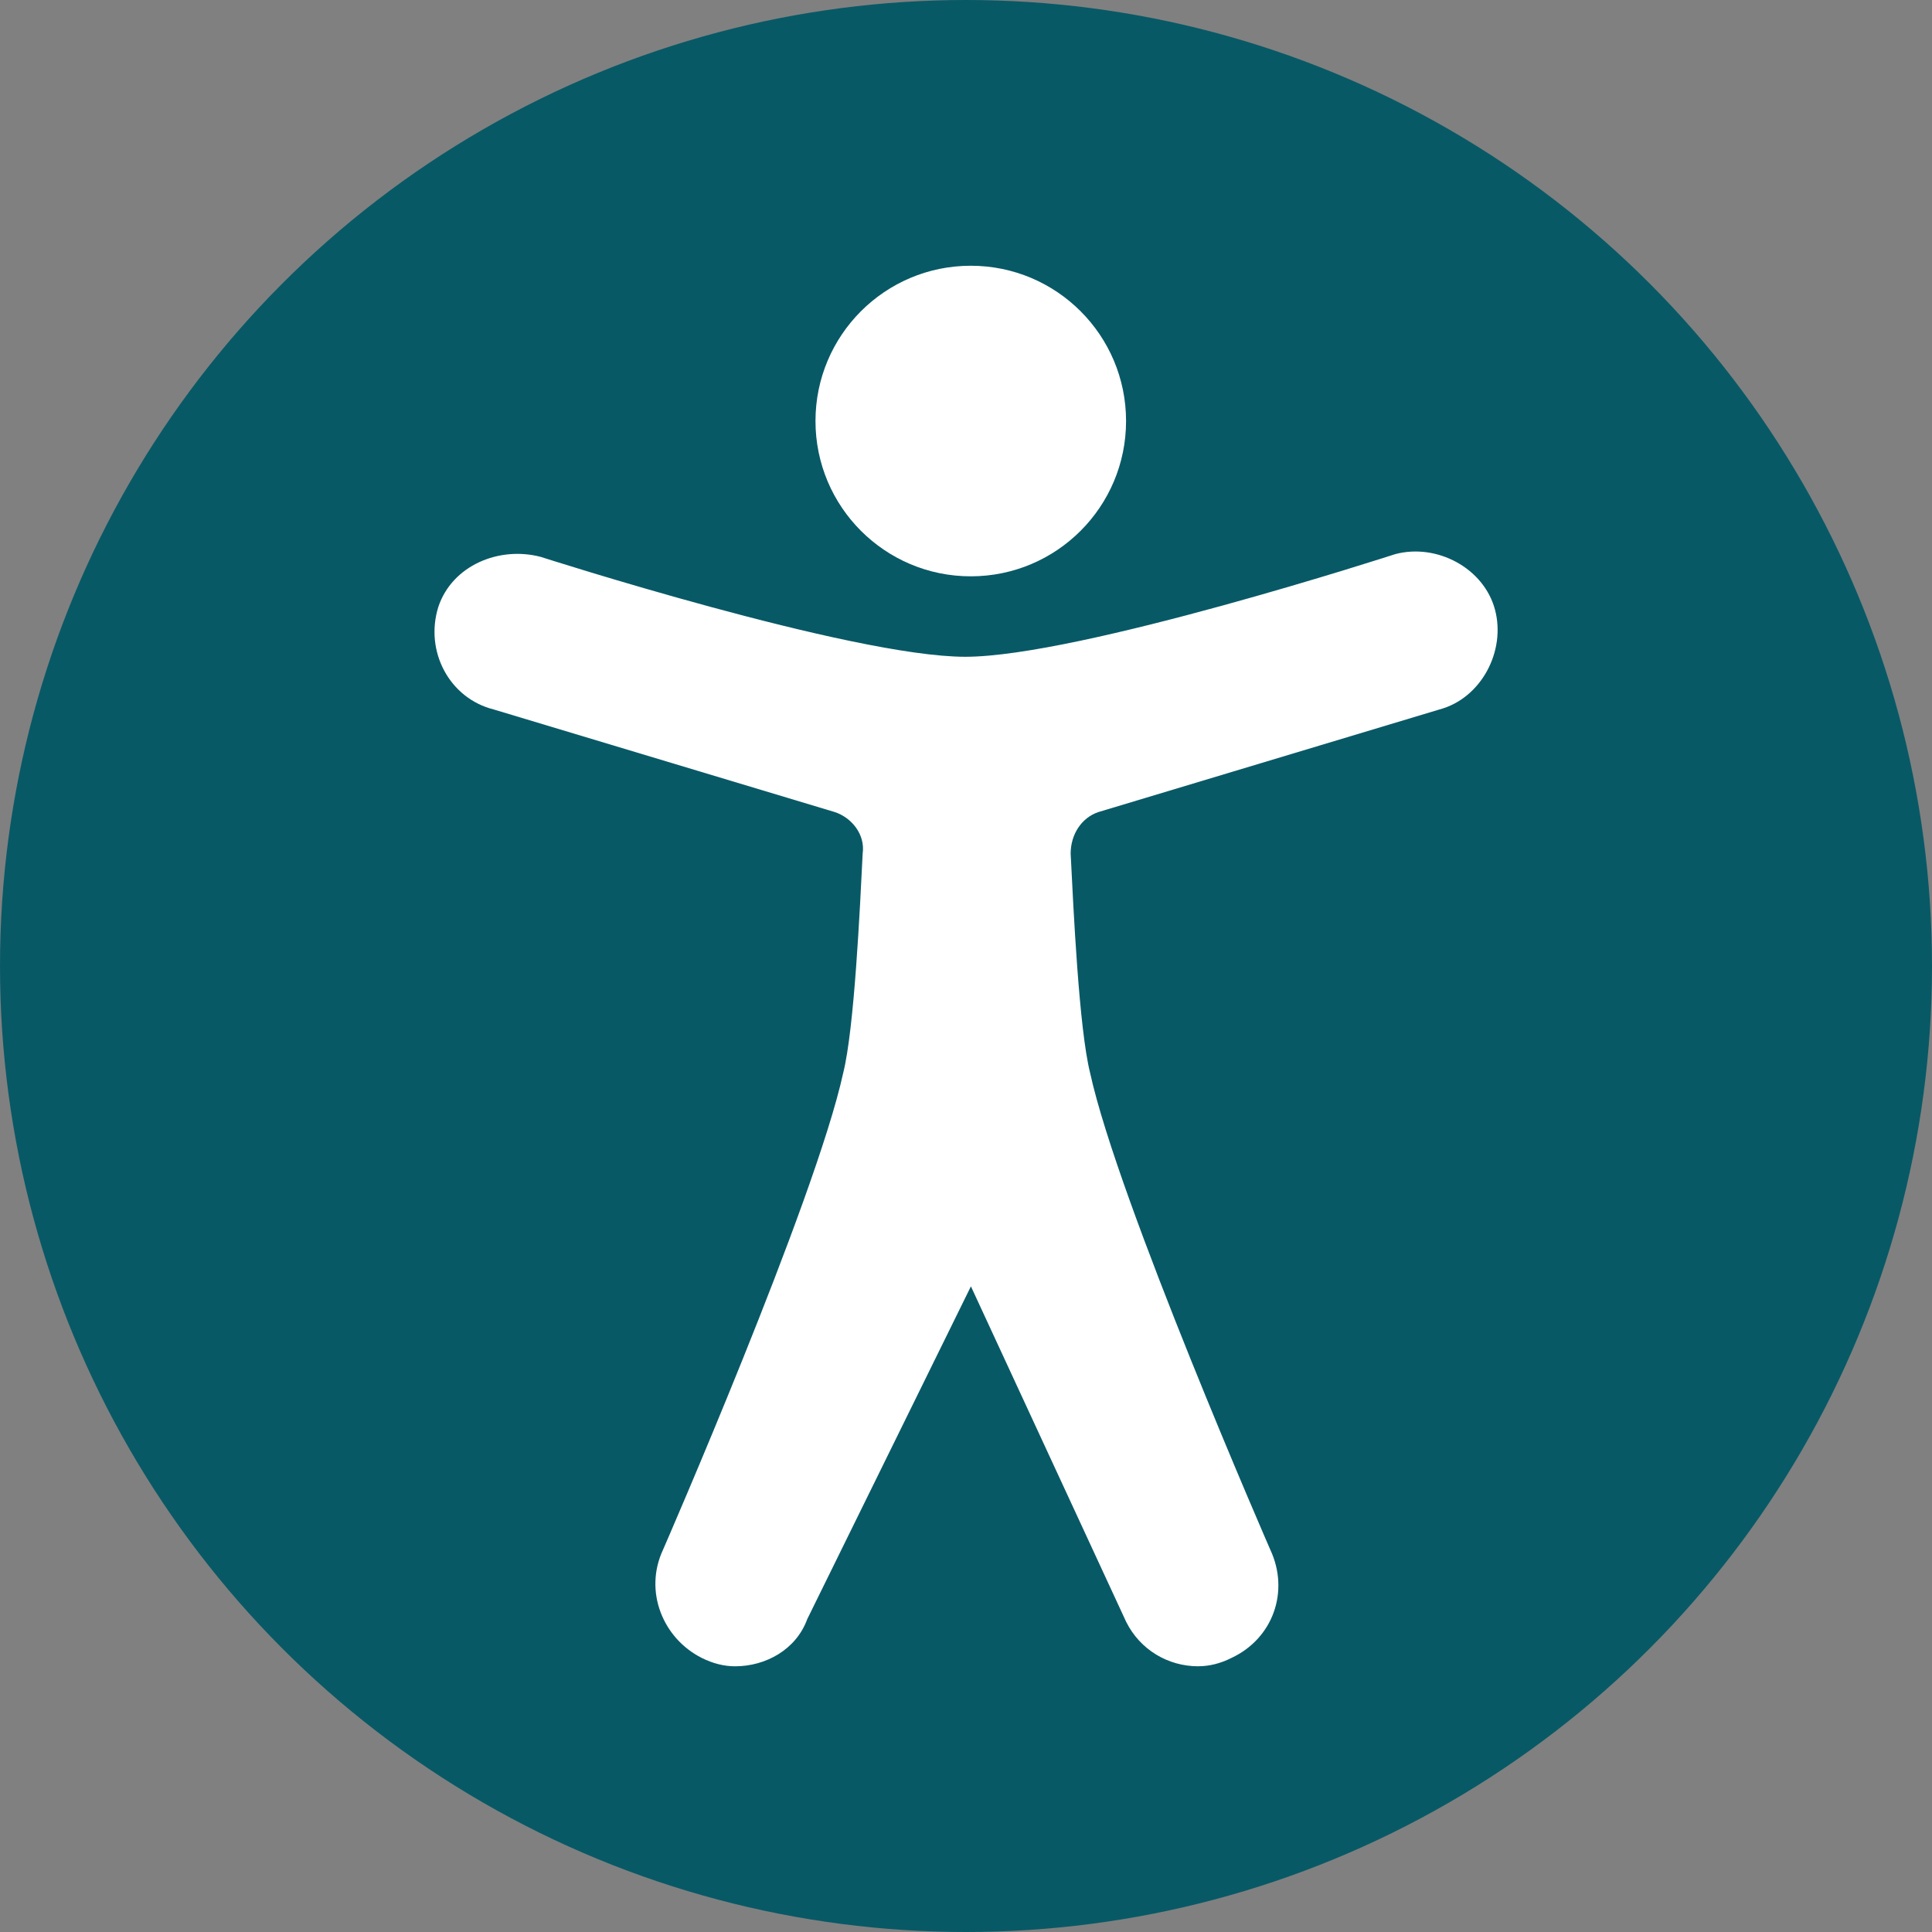
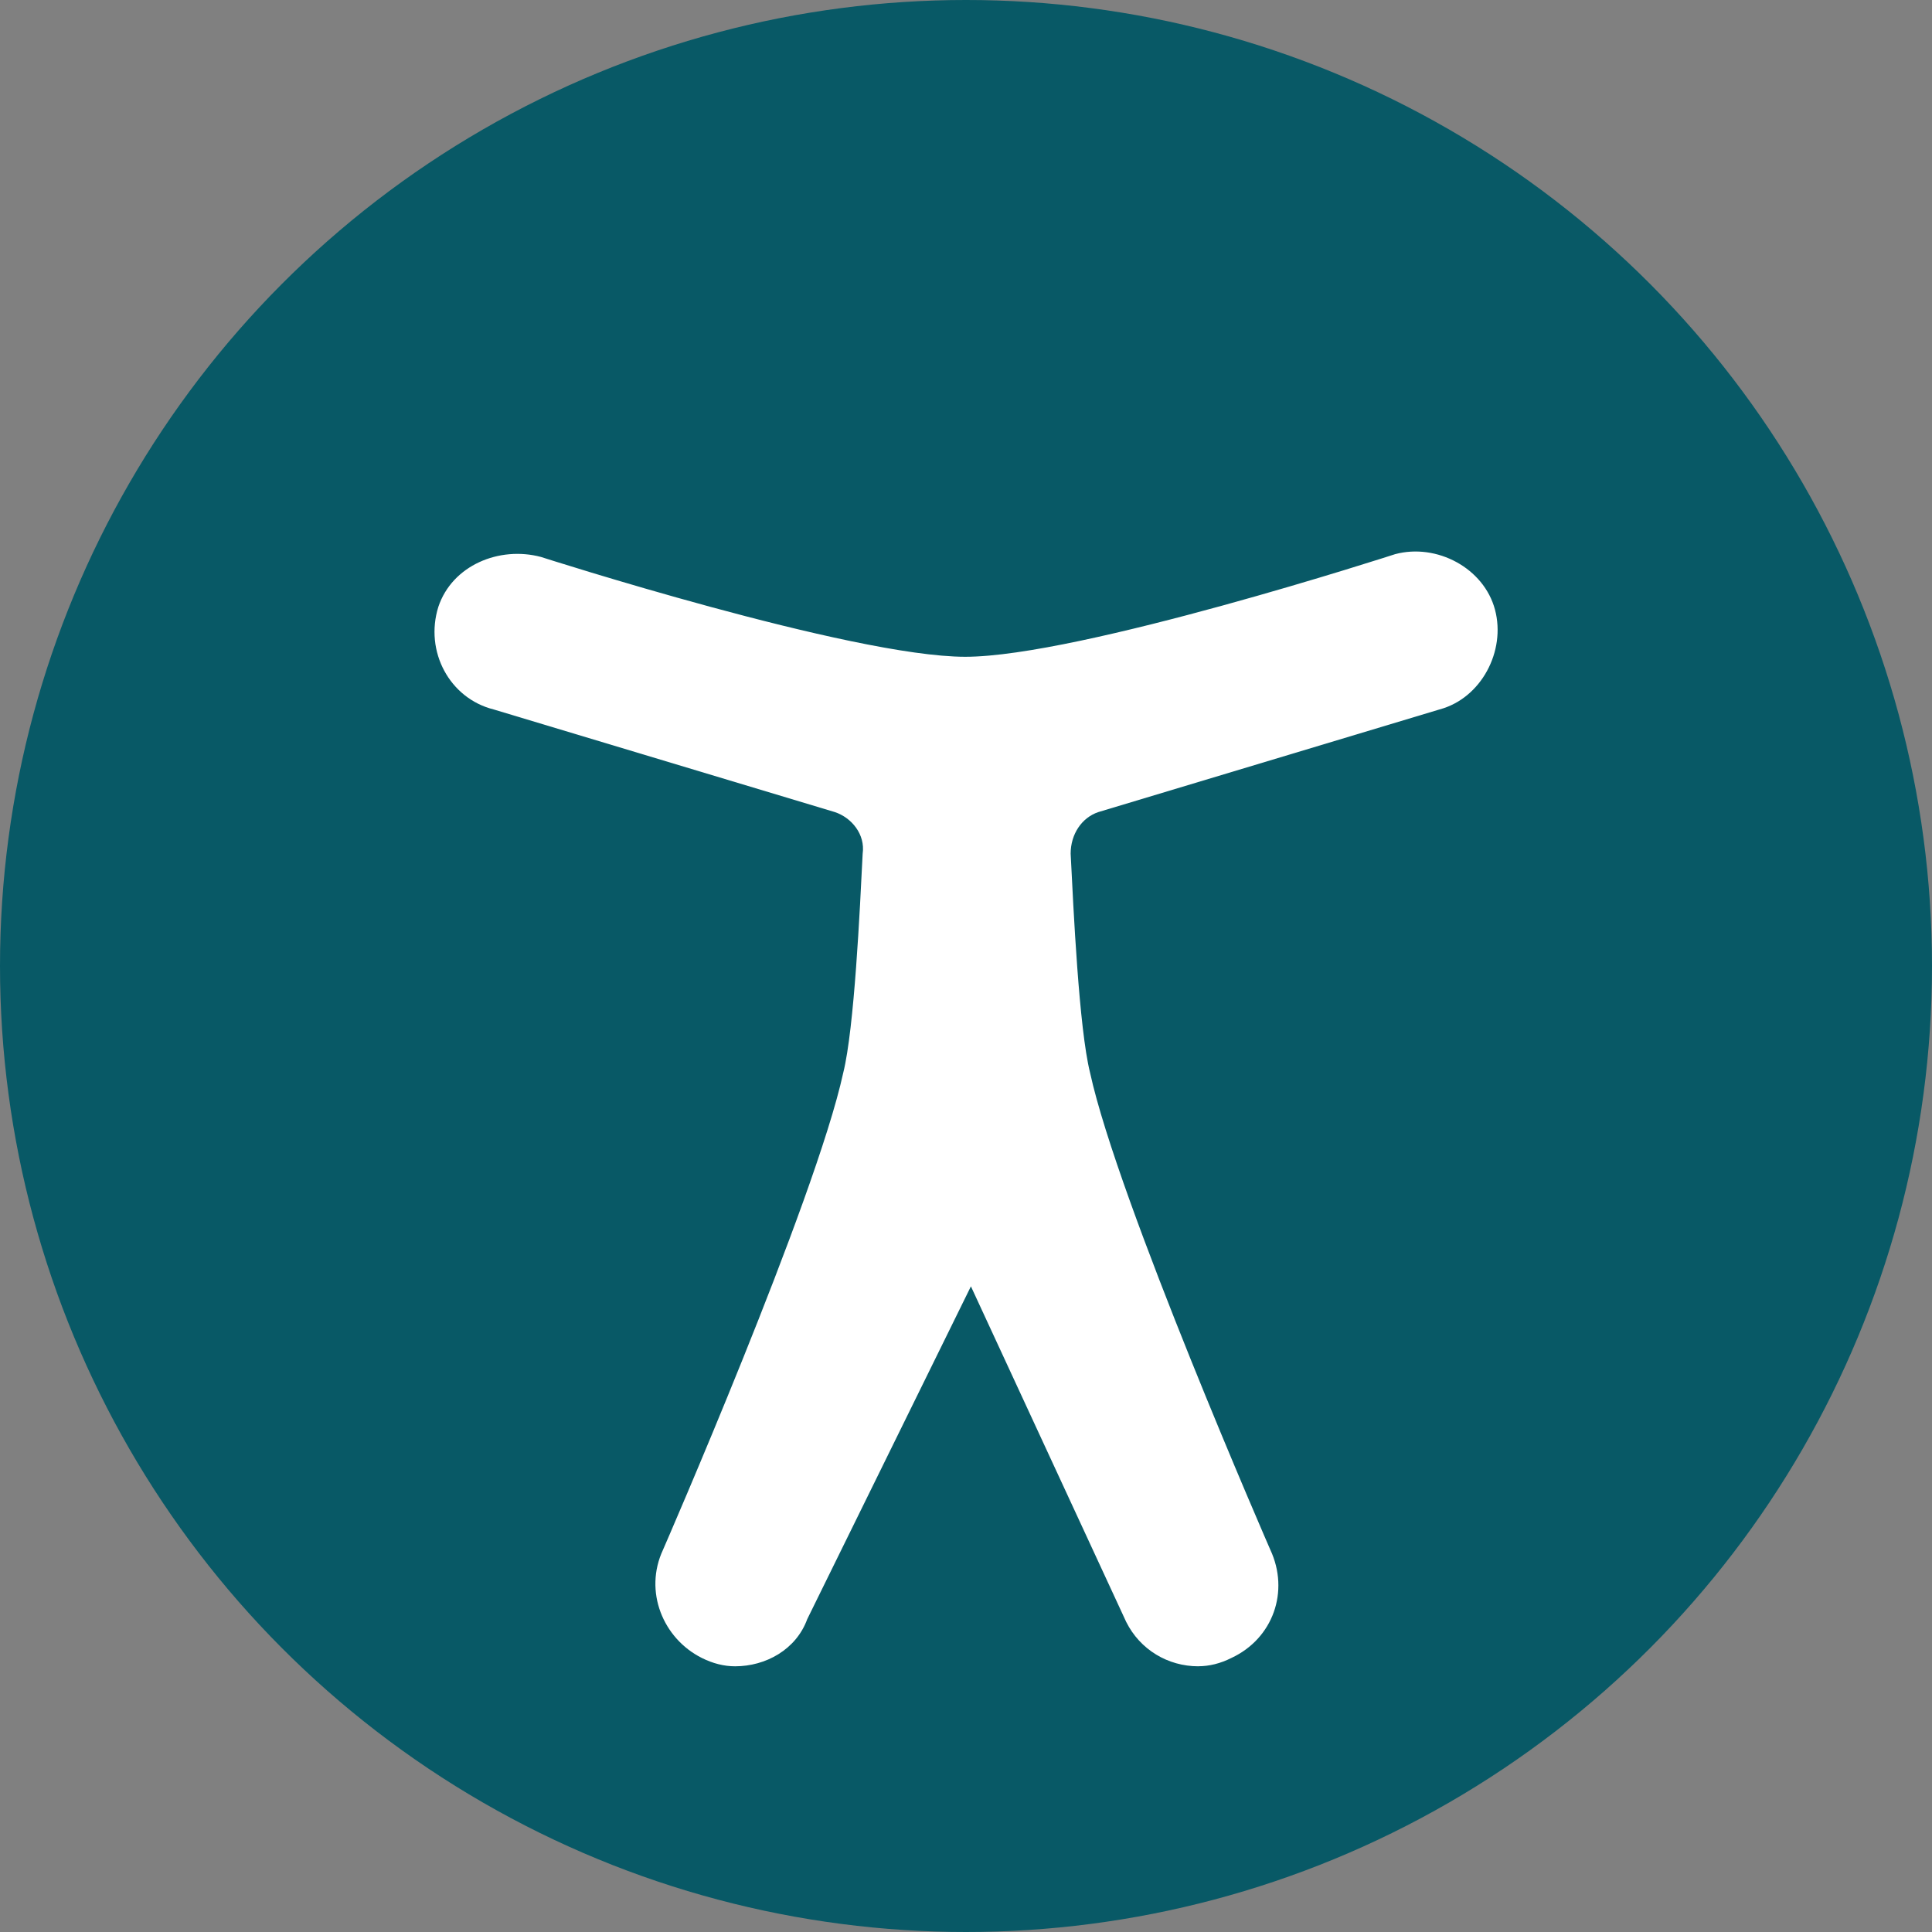
<svg xmlns="http://www.w3.org/2000/svg" id="Ebene_2" viewBox="0 0 428.86 428.86">
  <rect x="0" y="0" width="428.86" height="428.86" fill="#808080" stroke="none" />
  <defs>
    <style>.cls-1{fill:#fff;}.cls-2{fill:#085966;}</style>
  </defs>
  <g id="Ebene_1-2">
    <g>
      <circle class="cls-2" cx="214.43" cy="214.43" r="214.43" />
      <g>
        <path class="cls-1" d="m265.97,369.87c2.46,0,4.93-.61,7.39-1.85,9.23-4.31,12.93-14.78,8.62-24.01,0,0-33.86-77.57-40.01-105.89-2.46-9.85-3.69-36.32-4.31-48.63,0-4.31,2.46-8,6.16-9.23l75.72-22.78c9.23-2.46,14.78-12.93,12.31-22.16-2.46-9.23-12.93-14.78-22.16-12.31,0,0-70.18,22.78-95.42,22.78s-94.19-22.16-94.19-22.16c-9.23-2.46-19.7,1.85-22.78,11.08-3.08,9.85,2.46,20.32,12.31,22.78l75.72,22.78c3.69,1.23,6.77,4.93,6.16,9.23-.61,12.31-1.85,38.79-4.31,48.63-6.16,28.32-40.01,105.89-40.01,105.89-4.31,9.23,0,19.7,8.62,24.01,2.46,1.23,4.93,1.85,7.39,1.85,6.77,0,13.54-3.69,16.01-10.47l36.33-73.87,34.47,74.49c3.08,6.15,9.24,9.85,16.01,9.85h0Z" />
-         <path class="cls-1" d="m249.96,93.46c0,19.04-15.43,34.47-34.47,34.47s-34.47-15.43-34.47-34.47,15.43-34.47,34.47-34.47,34.47,15.43,34.47,34.47" />
      </g>
    </g>
  </g>
</svg>